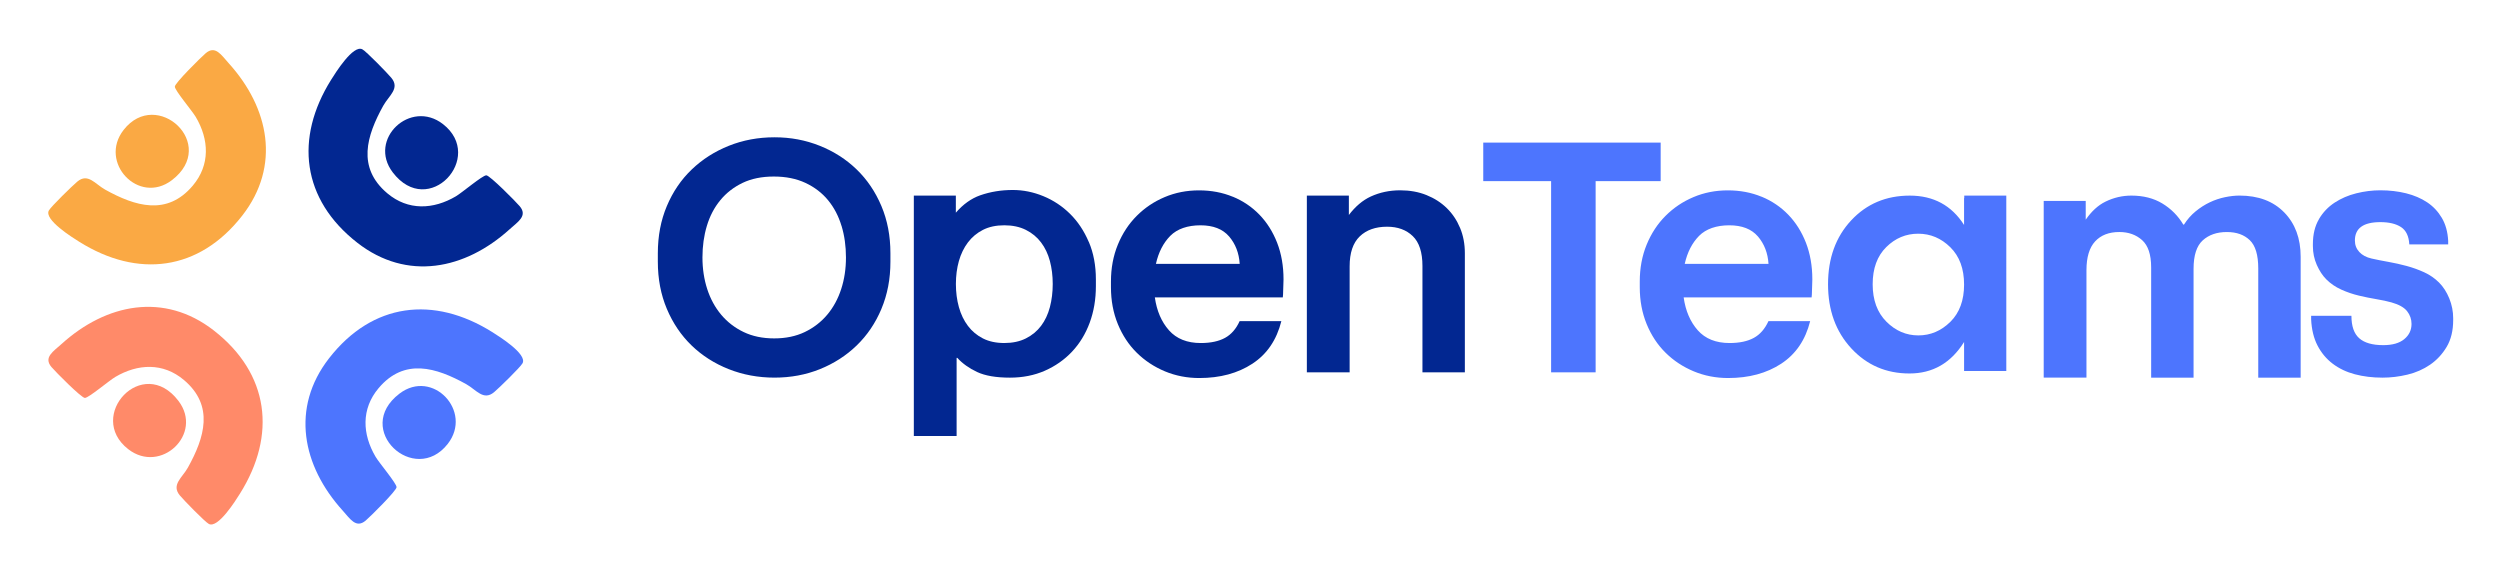
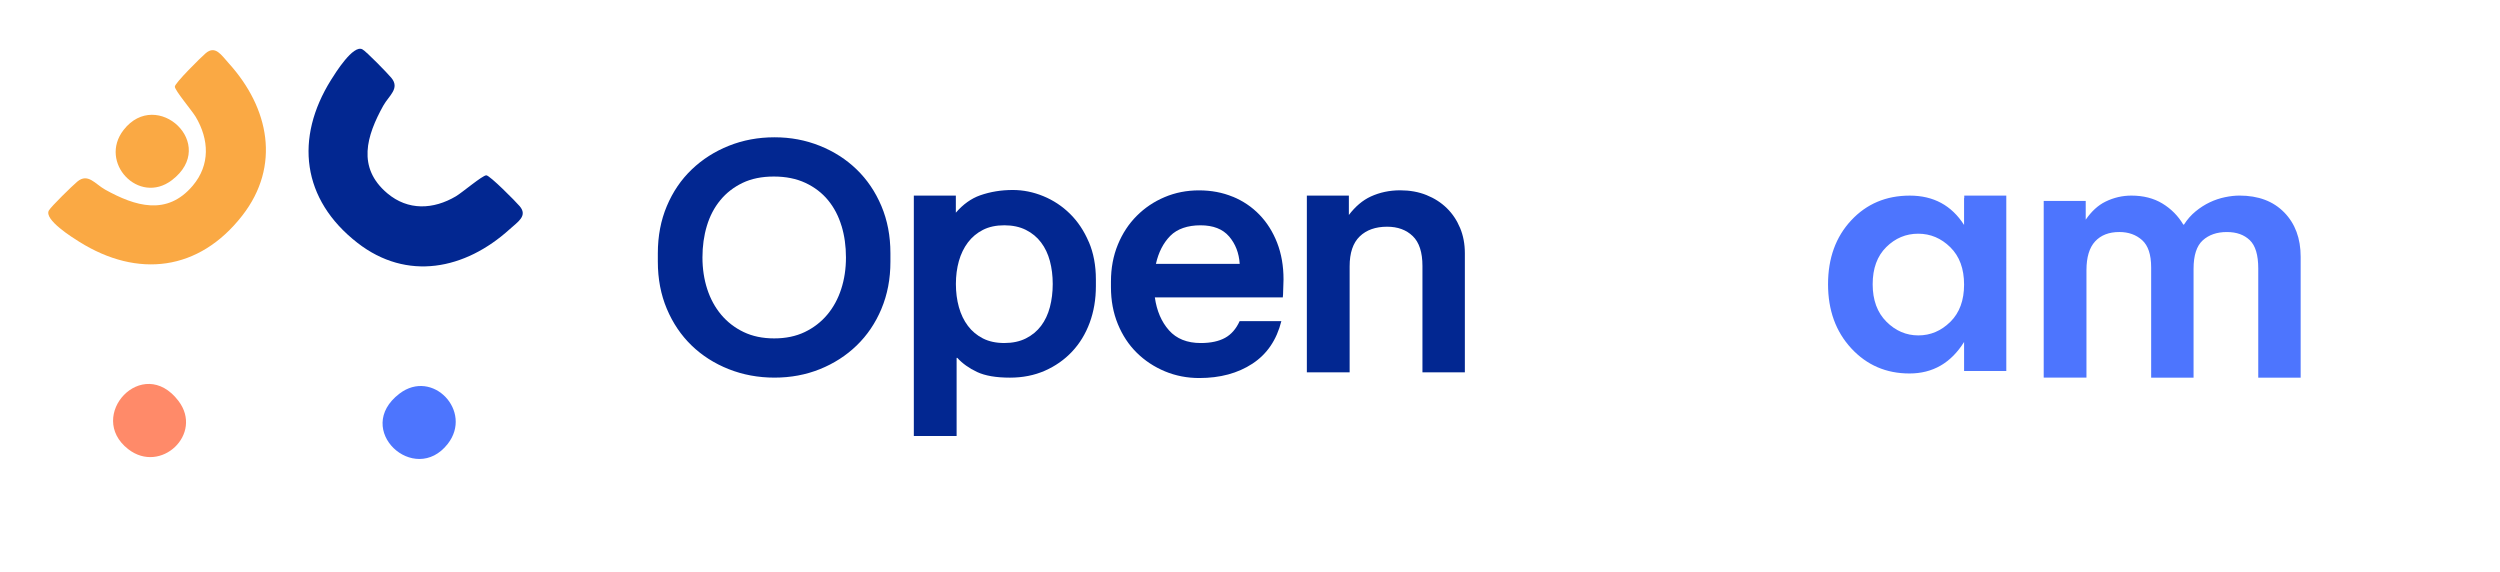
<svg xmlns="http://www.w3.org/2000/svg" role="img" viewBox="57.84 43.84 1724.32 394.32">
  <title>OpenTeams Logo.svg</title>
  <defs>
    <style>.cls-1{fill:#ff8a69}.cls-2{fill:#faa944}.cls-3{fill:#4d75fe}.cls-4{fill:#022791}</style>
  </defs>
  <path d="M665.79 256.89c-4.15 9.83-9.83 18.24-17.07 25.23-7.23 6.99-15.69 12.44-25.36 16.33-9.66 3.89-20.11 5.85-31.33 5.85s-21.73-1.96-31.57-5.85c-9.83-3.89-18.37-9.34-25.6-16.33-7.23-6.99-12.92-15.4-17.07-25.23s-6.22-20.68-6.22-32.55v-5.85c0-11.86 2.07-22.71 6.22-32.55 4.15-9.83 9.87-18.24 17.18-25.23 7.31-6.99 15.85-12.44 25.6-16.33 9.74-3.89 20.23-5.85 31.45-5.85s21.46 1.96 31.21 5.85c9.74 3.89 18.24 9.34 25.47 16.33 7.23 6.99 12.92 15.4 17.07 25.23s6.22 20.68 6.22 32.55v5.85c0 11.86-2.07 22.71-6.22 32.55h.03zm-27.55-57.28c-2.04-6.75-5.11-12.63-9.26-17.68-4.15-5.03-9.34-9.02-15.6-11.94-6.25-2.93-13.53-4.39-21.81-4.39s-15.48 1.46-21.57 4.39c-6.09 2.93-11.22 6.91-15.35 11.94-4.15 5.03-7.23 10.93-9.26 17.68-2.04 6.75-3.05 14.02-3.05 21.81s1.11 15.08 3.29 21.81c2.2 6.75 5.4 12.63 9.63 17.68 4.23 5.03 9.39 9.02 15.48 11.94 6.09 2.93 13.13 4.39 21.09 4.39s14.99-1.46 21.09-4.39c6.09-2.93 11.25-6.91 15.48-11.94s7.44-10.93 9.63-17.68c2.2-6.75 3.29-14.02 3.29-21.81s-1.01-15.07-3.05-21.81h-.03zm269.89-20.11c7.07 2.92 13.21 7.07 18.4 12.44 5.19 5.37 9.26 11.83 12.2 19.38 2.93 7.57 4.39 15.96 4.39 25.23 0 1.46-.05 2.93-.13 4.39-.08 1.46-.13 2.76-.13 3.89 0 1.46-.08 2.84-.24 4.15h-88.25c1.3 9.26 4.55 16.81 9.74 22.68 5.19 5.85 12.52 8.78 21.94 8.78 6.83 0 12.39-1.19 16.7-3.54s7.68-6.22 10.11-11.57h28.77c-3.25 13-9.92 22.79-19.99 29.38-10.08 6.59-22.26 9.87-36.58 9.87-8.45 0-16.38-1.54-23.77-4.63-7.39-3.09-13.85-7.36-19.38-12.81-5.53-5.45-9.87-12.02-13.05-19.75-3.17-7.73-4.76-16.22-4.76-25.47v-3.89c0-9.26 1.59-17.76 4.76-25.47 3.17-7.73 7.52-14.34 13.05-19.87 5.53-5.53 11.94-9.84 19.27-12.92 7.31-3.09 15.19-4.63 23.64-4.63s16.22 1.46 23.29 4.39v-.03zm-2.56 27.42c-4.39-5.11-10.96-7.68-19.75-7.68s-16.04 2.44-20.84 7.31c-4.79 4.87-8.08 11.3-9.87 19.27h57.78c-.48-7.47-2.93-13.77-7.31-18.9h-.02z" class="cls-4" />
-   <path d="M1203.25 142.2v26.57h-44.86v131.89h-30.71V168.77h-46.8V142.2h122.39-.02zm69.62 37.3c7.07 2.92 13.21 7.07 18.4 12.44 5.19 5.37 9.26 11.83 12.2 19.38 2.92 7.57 4.39 15.96 4.39 25.23 0 1.46-.05 2.93-.13 4.39-.08 1.46-.13 2.76-.13 3.89 0 1.46-.08 2.84-.24 4.15h-88.25c1.3 9.26 4.55 16.81 9.74 22.68 5.19 5.85 12.52 8.78 21.94 8.78 6.83 0 12.39-1.19 16.7-3.54s7.68-6.22 10.11-11.57h28.77c-3.25 13-9.92 22.79-19.99 29.38-10.08 6.59-22.26 9.87-36.58 9.87-8.45 0-16.38-1.54-23.77-4.63-7.4-3.09-13.86-7.36-19.38-12.81-5.53-5.45-9.87-12.02-13.05-19.75-3.17-7.73-4.76-16.22-4.76-25.47v-3.89c0-9.26 1.59-17.76 4.76-25.47 3.17-7.73 7.52-14.34 13.05-19.87 5.53-5.53 11.94-9.84 19.27-12.92 7.31-3.09 15.19-4.63 23.64-4.63s16.22 1.46 23.29 4.39v-.03zm-2.56 27.42c-4.39-5.11-10.98-7.68-19.75-7.68s-16.04 2.44-20.84 7.31c-4.79 4.87-8.08 11.3-9.87 19.27h57.78c-.48-7.47-2.93-13.77-7.31-18.9h-.02zm386.9-11.83c2.76-4.71 6.38-8.53 10.85-11.46 4.47-2.93 9.47-5.08 14.99-6.46 5.53-1.38 11.06-2.07 16.57-2.07 6.35 0 12.26.69 17.79 2.07 5.53 1.38 10.35 3.46 14.51 6.22 4.15 2.76 7.52 6.35 10.11 10.72 2.6 4.39 4.06 9.66 4.39 15.85v2.44h-26.81c-.32-5.69-2.24-9.66-5.72-11.94-3.49-2.28-8.25-3.41-14.26-3.41-11.7 0-17.55 4.23-17.55 12.68 0 3.09 1.01 5.72 3.05 7.92s4.84 3.7 8.41 4.5 7.44 1.59 11.59 2.31c4.15.74 8.33 1.67 12.55 2.8 4.23 1.14 8.29 2.6 12.2 4.39 3.89 1.78 7.31 4.15 10.24 7.07 2.92 2.93 5.29 6.59 7.07 10.98s2.68 8.94 2.68 13.66v1.22c0 7.31-1.51 13.5-4.5 18.53-3 5.03-6.83 9.14-11.46 12.31s-9.83 5.45-15.6 6.83-11.49 2.07-17.18 2.07c-6.83 0-13.16-.77-19.01-2.31-5.85-1.54-10.98-3.99-15.35-7.31-4.39-3.33-7.89-7.52-10.48-12.55-2.6-5.03-4.06-11.06-4.39-18.05v-2.44h27.79c0 7.15 1.78 12.31 5.37 15.48 3.57 3.17 9.1 4.76 16.57 4.76 6.35 0 11.17-1.38 14.51-4.15 3.33-2.76 5-6.25 5-10.48 0-3.25-1.01-6.17-3.05-8.78-2.04-2.6-5.64-4.63-10.85-6.09-2.92-.82-6.33-1.54-10.24-2.2-3.89-.64-7.92-1.46-12.07-2.44s-8.21-2.36-12.2-4.15c-3.97-1.78-7.44-4.15-10.35-7.07-2.6-2.6-4.79-5.93-6.59-10-1.78-4.06-2.68-8.37-2.68-12.92v-1.46c0-6.67 1.38-12.36 4.15-17.07h-.03z" class="cls-3" />
  <path d="M808.79 210.7c-3.25-7.65-7.57-14.1-12.92-19.38-5.37-5.29-11.49-9.34-18.4-12.18-6.91-2.84-13.94-4.26-21.09-4.26-7.97 0-15.43 1.22-22.42 3.65-6.28 2.2-11.88 6.27-16.85 12v-11.76h-28.98v165.78h29.51v-53.87h.48c3.57 3.89 8.13 7.15 13.66 9.74 5.53 2.6 13.08 3.89 22.68 3.89 8.77 0 16.78-1.59 24.01-4.76s13.5-7.57 18.77-13.16c5.29-5.61 9.34-12.28 12.2-19.99 2.84-7.73 4.26-16.12 4.26-25.23v-4.63c0-9.58-1.62-18.21-4.87-25.84l-.03-.02zm-26.81 44.98c-1.3 4.95-3.33 9.26-6.09 12.92-2.76 3.65-6.25 6.54-10.48 8.66s-9.18 3.17-14.87 3.17-10.61-1.06-14.75-3.17c-4.15-2.12-7.6-5-10.35-8.66-2.76-3.65-4.84-7.97-6.22-12.92s-2.07-10.27-2.07-15.96.69-10.96 2.07-15.85c1.38-4.87 3.46-9.14 6.22-12.81 2.76-3.65 6.22-6.54 10.35-8.66 4.15-2.12 9.06-3.17 14.75-3.17s10.64 1.06 14.87 3.17c4.23 2.12 7.73 5 10.48 8.66 2.76 3.65 4.79 7.92 6.09 12.81 1.3 4.87 1.96 10.16 1.96 15.85s-.66 11.01-1.96 15.96zm282.92-54.61c-2.2-5.29-5.24-9.83-9.14-13.66-3.89-3.81-8.57-6.83-14.02-9.02-5.45-2.2-11.49-3.29-18.16-3.29-7.31 0-14.06 1.43-20.24 4.26-5.67 2.61-10.71 6.92-15.15 12.76v-13.37h-28.98v121.89h29.51v-73.13c0-9.26 2.31-16.12 6.94-20.6 4.63-4.47 10.93-6.7 18.9-6.7 7.31 0 13.21 2.15 17.68 6.46 4.47 4.31 6.7 11.17 6.7 20.6v73.38h29.25v-82.16c0-6.35-1.09-12.15-3.29-17.44v.02z" class="cls-4" />
  <path d="M1633.31 190.33c-7.57-7.73-17.84-11.59-30.84-11.59-3.09 0-6.43.37-10 1.11-3.57.74-7.07 1.91-10.48 3.53-3.41 1.62-6.67 3.7-9.74 6.22-3.09 2.52-5.77 5.56-8.05 9.14h-.48c-3.57-6.01-8.37-10.85-14.38-14.51-6.01-3.65-13.17-5.48-21.46-5.48-6.17 0-12.12 1.38-17.79 4.15-5.18 2.52-9.71 6.73-13.67 12.47v-12.95h-28.98v121.89h29.49V230.2c0-8.94 1.99-15.56 5.98-19.87 3.97-4.31 9.55-6.46 16.7-6.46 6.33 0 11.57 1.88 15.72 5.61 4.15 3.73 6.22 10 6.22 18.77v76.07h29.25v-75.09c0-9.26 2.12-15.8 6.35-19.63 4.23-3.81 9.74-5.72 16.57-5.72s11.94 1.88 15.85 5.61c3.91 3.73 5.85 10.24 5.85 19.51v75.33h29.25v-83.38c0-12.68-3.78-22.87-11.33-30.6h-.03zm-220.67-11.56v1.71h-.13v18.51c-8.61-13.48-21.09-20.23-37.44-20.23s-29.84 5.71-40.45 17.12c-10.63 11.41-15.93 26.08-15.93 44.01s5.34 32.68 16.03 44.22c10.69 11.56 24.06 17.33 40.13 17.33s28.63-7.24 37.67-21.73v20.02h29.12V178.77h-28.99zm-9.6 87.05c-6.31 6.23-13.67 9.36-22.05 9.36s-15.76-3.16-22.05-9.47c-6.31-6.31-9.47-14.92-9.47-25.82s3.13-19.44 9.36-25.61c6.23-6.17 13.59-9.25 22.05-9.25s15.85 3.13 22.17 9.36c6.31 6.23 9.47 14.81 9.47 25.72s-3.16 19.47-9.47 25.72v-.02z" class="cls-3" />
  <path d="M304.34 211.31c34.25 26.64 74.27 18.51 105.05-9.38 5.59-5.07 12.57-9.18 6.92-15.85-2.72-3.21-20.66-21.35-23.06-21.32-2.68.04-16.65 11.93-20.94 14.46-15.52 9.16-32.97 10.06-47.37-2.09-21-17.73-14.26-39.65-2.74-60.4 3.87-6.96 11.67-11.87 5.55-19.22-2.72-3.26-17.21-18.16-19.97-19.65-6.31-3.4-18.58 16.25-21.56 21.02-25.19 40.24-20.28 82.55 18.13 112.43z" class="cls-4" />
-   <path d="M328.73 162.74c24.69 32.39 63.99-10.43 34.66-33.29-22.45-17.49-52.06 10.45-34.66 33.29z" class="cls-4" />
-   <path d="M205.3 271.76c-34.25-26.64-74.27-18.51-105.05 9.38-5.59 5.07-12.57 9.18-6.92 15.85 2.72 3.21 20.66 21.35 23.06 21.32 2.68-.04 16.65-11.93 20.94-14.46 15.52-9.16 32.97-10.06 47.37 2.09 21 17.73 14.26 39.65 2.74 60.4-3.87 6.96-11.67 11.87-5.55 19.22 2.72 3.26 17.21 18.16 19.97 19.65 6.31 3.4 18.58-16.25 21.56-21.02 25.19-40.24 20.28-82.55-18.13-112.43z" class="cls-1" />
-   <path d="M180.92 320.34c-24.69-32.39-63.99 10.43-34.66 33.29 22.45 17.49 52.06-10.45 34.66-33.29z" class="cls-1" />
-   <path d="M284.81 290.94c-26.64 34.25-18.51 74.27 9.38 105.05 5.07 5.59 9.18 12.57 15.85 6.92 3.21-2.72 21.35-20.66 21.32-23.06-.04-2.68-11.93-16.65-14.46-20.94-9.16-15.52-10.06-32.97 2.09-47.37 17.73-21 39.65-14.26 60.4-2.74 6.96 3.87 11.87 11.67 19.22 5.55 3.26-2.72 18.16-17.21 19.65-19.97 3.4-6.31-16.25-18.58-21.02-21.56-40.24-25.19-82.55-20.28-112.43 18.13z" class="cls-3" />
+   <path d="M180.92 320.34c-24.69-32.39-63.99 10.43-34.66 33.29 22.45 17.49 52.06-10.45 34.66-33.29" class="cls-1" />
  <path d="M333.39 315.32c-32.39 24.69 10.43 63.99 33.29 34.66 17.49-22.45-10.45-52.06-33.29-34.66z" class="cls-3" />
  <path d="M224.97 192.5c26.64-34.25 18.51-74.27-9.38-105.05-5.07-5.59-9.18-12.57-15.85-6.92-3.21 2.72-21.35 20.66-21.32 23.06.04 2.68 11.93 16.65 14.46 20.94 9.16 15.52 10.06 32.97-2.09 47.37-17.73 21-39.65 14.26-60.4 2.74-6.96-3.87-11.87-11.67-19.22-5.55-3.26 2.72-18.16 17.21-19.65 19.97-3.4 6.31 16.25 18.58 21.02 21.56 40.24 25.19 82.55 20.28 112.43-18.13z" class="cls-2" />
  <path d="M176.39 168.11c32.39-24.69-10.43-63.99-33.29-34.66-17.49 22.45 10.45 52.06 33.29 34.66z" class="cls-2" />
</svg>